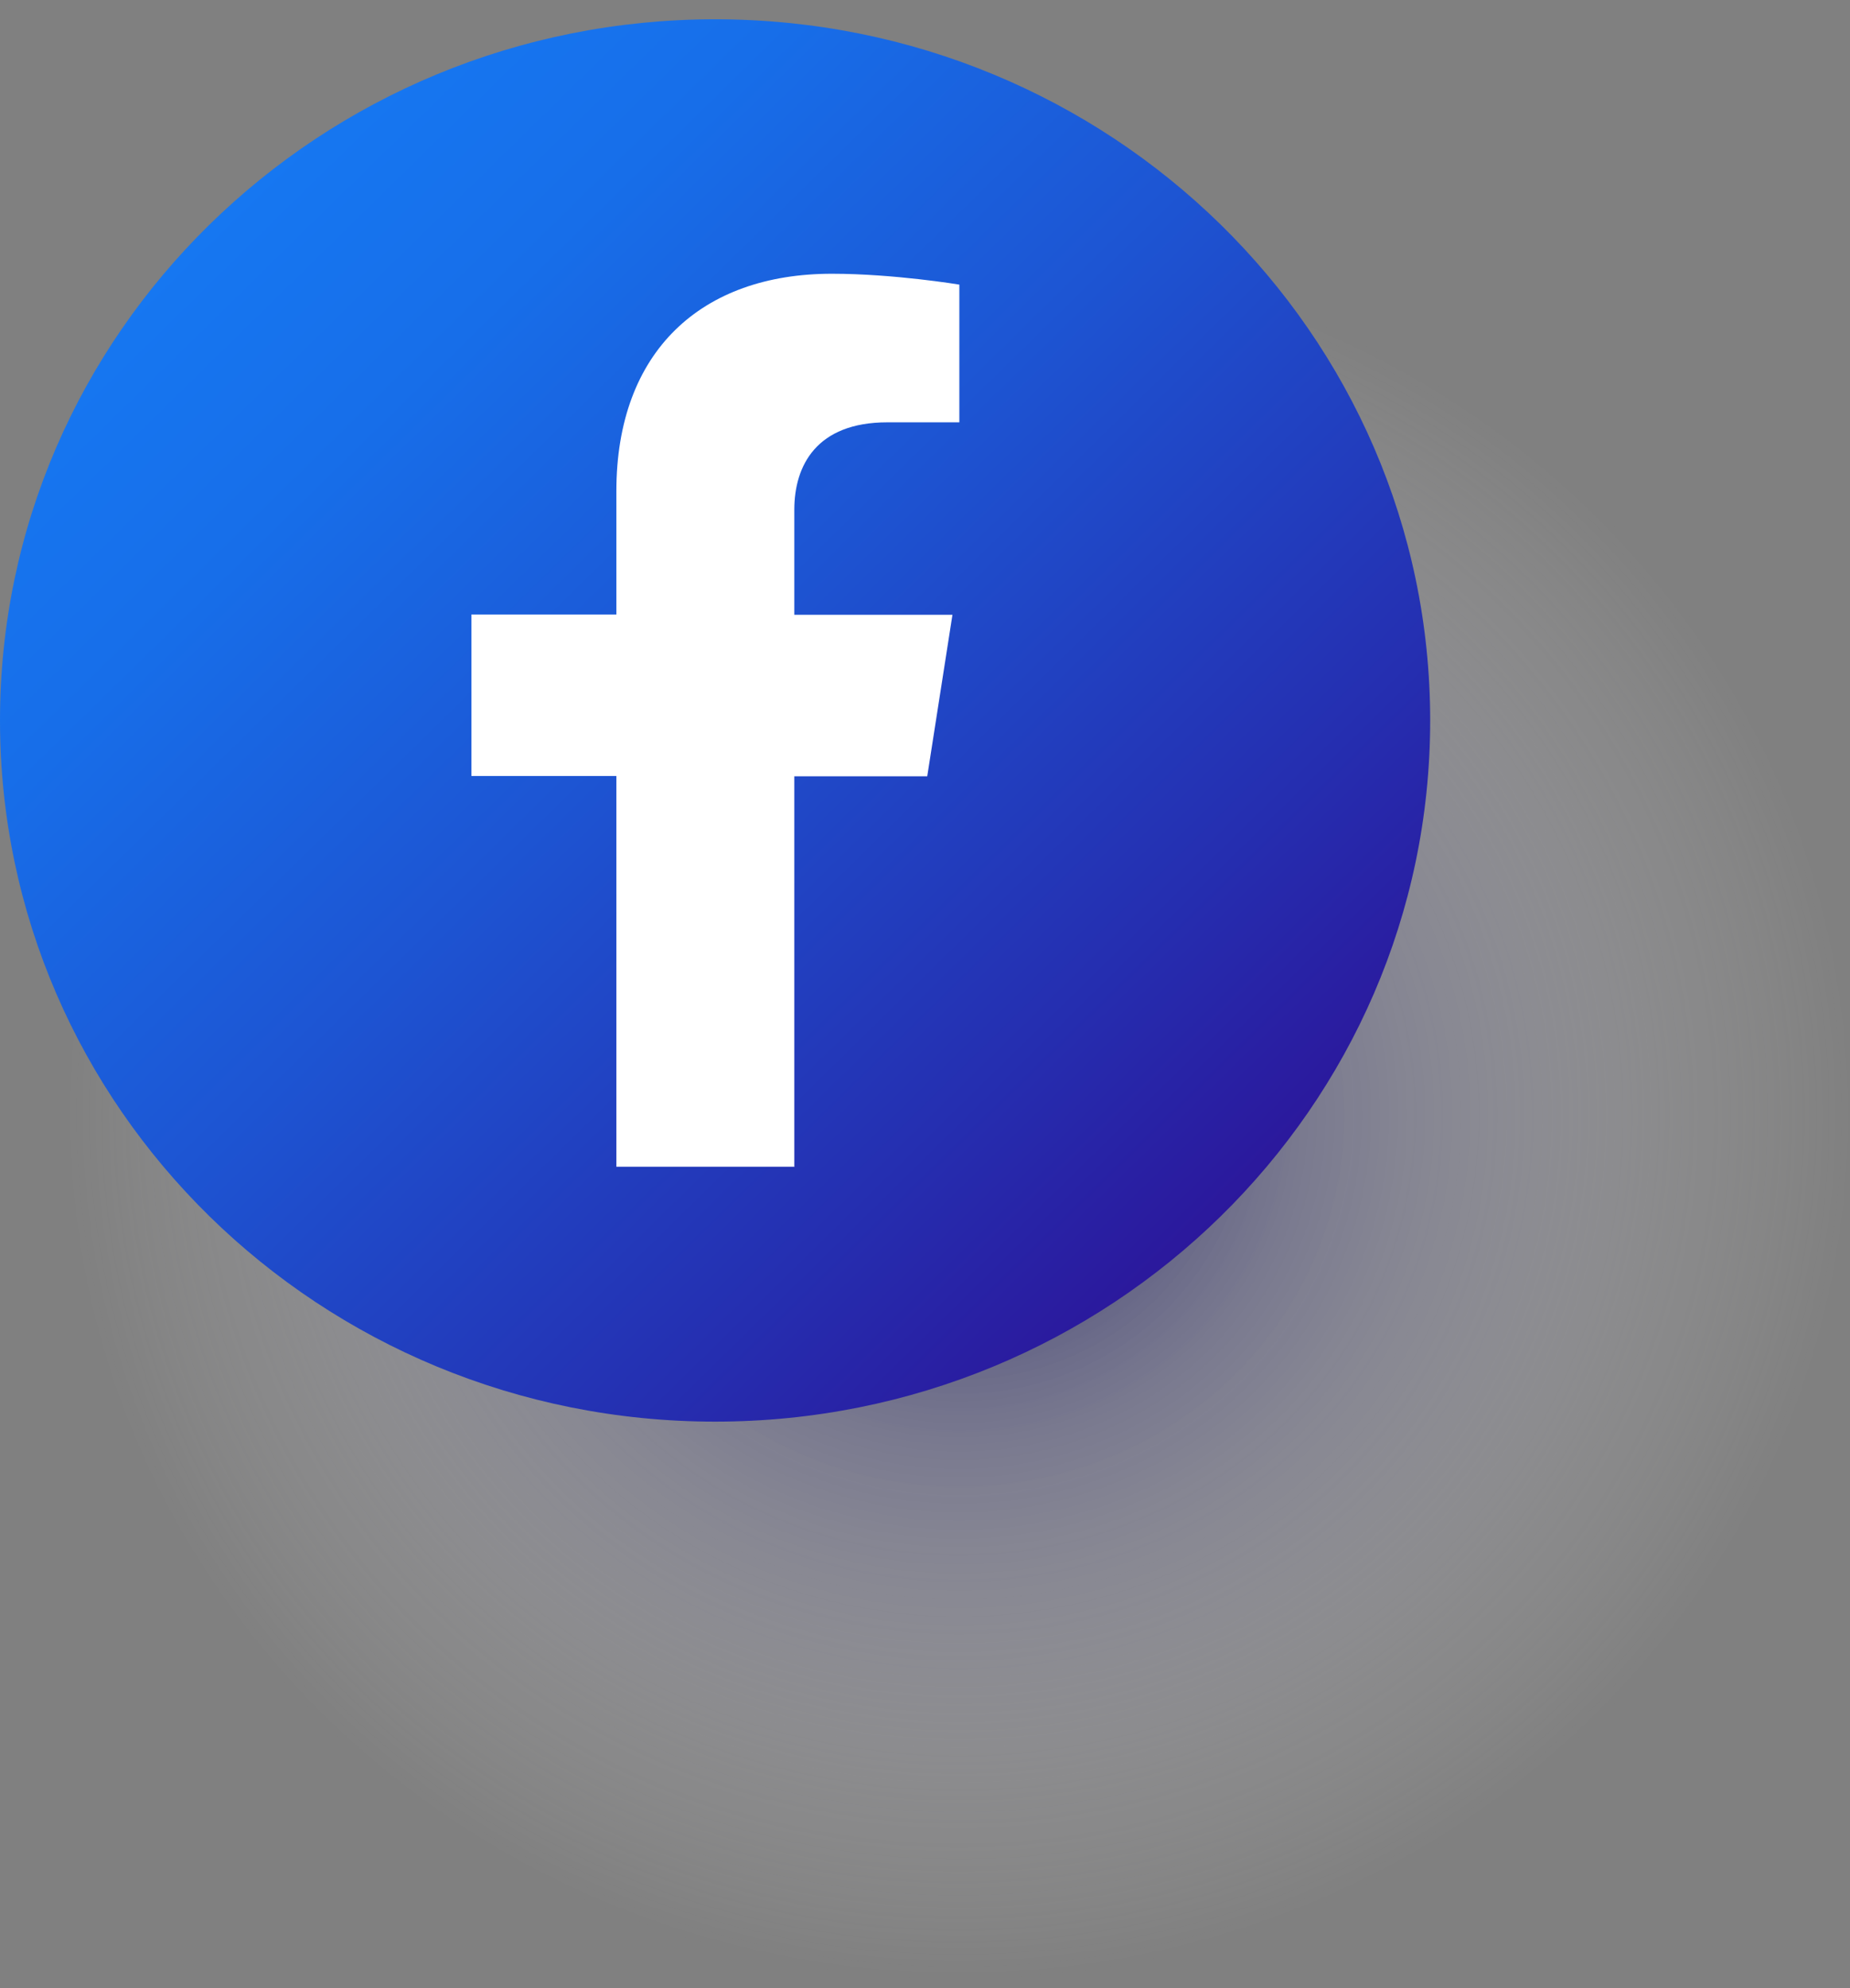
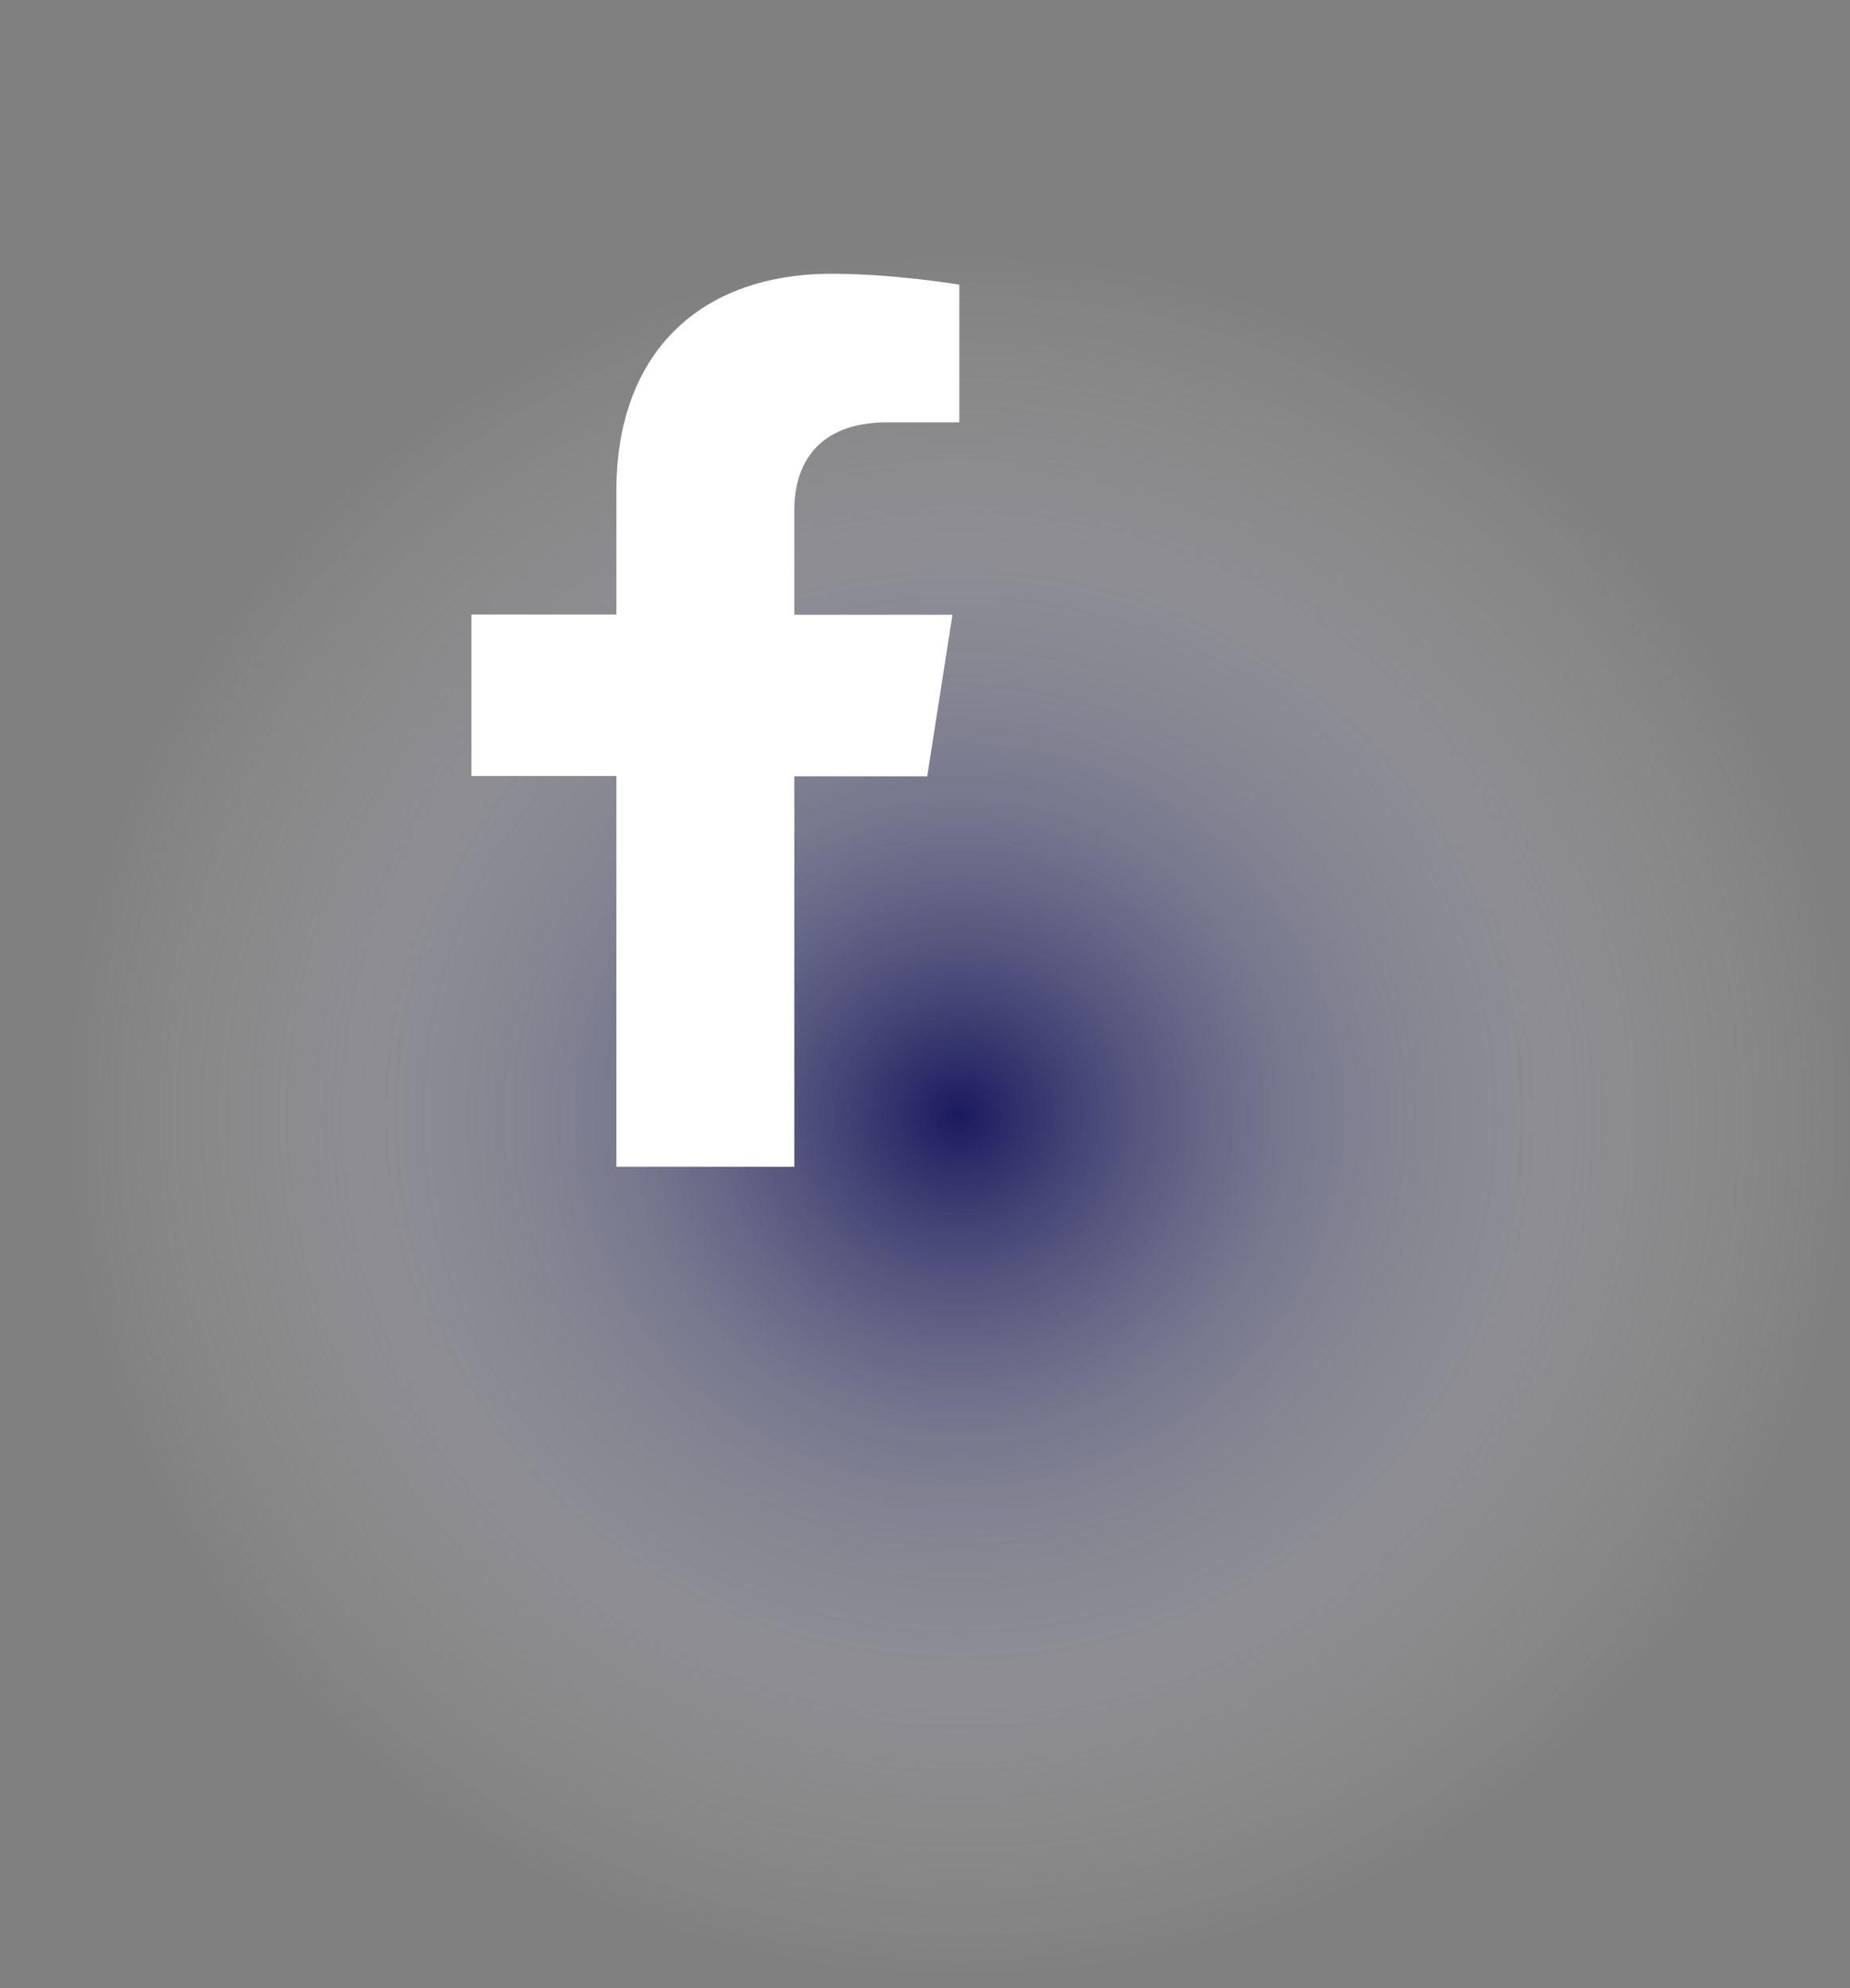
<svg xmlns="http://www.w3.org/2000/svg" width="81" height="87" viewBox="0 0 81 87" fill="none">
  <rect x="0" y="0" width="81" height="87" fill="#808080" stroke="none" />
  <path style="mix-blend-mode:multiply" opacity="0.8" d="M41.992 87.009C63.528 87.009 80.987 69.9 80.987 48.794C80.987 27.688 63.528 10.578 41.992 10.578C20.455 10.578 2.996 27.688 2.996 48.794C2.996 69.9 20.455 87.009 41.992 87.009Z" fill="url(#paint0_radial_821_4678)" />
-   <path d="M31.309 62.21C48.601 62.21 62.619 48.473 62.619 31.527C62.619 14.581 48.601 0.844 31.309 0.844C14.018 0.844 0 14.581 0 31.527C0 48.473 14.018 62.21 31.309 62.21Z" fill="url(#paint1_linear_821_4678)" />
  <path d="M34.778 51.07V33.971H40.598L41.702 26.902H34.778V22.305C34.778 20.374 35.75 18.481 38.851 18.481H42.004V12.455C42.004 12.455 39.14 11.979 36.42 11.979C30.718 11.979 26.987 15.365 26.987 21.494V26.889H20.641V33.958H26.987V51.057H34.791L34.778 51.07Z" fill="white" />
  <defs>
    <radialGradient id="paint0_radial_821_4678" cx="0" cy="0" r="1" gradientUnits="userSpaceOnUse" gradientTransform="translate(41.992 48.794) scale(38.996 38.215)">
      <stop stop-color="#000057" />
      <stop offset="0.39" stop-color="#7474A4" stop-opacity="0.54" />
      <stop offset="0.79" stop-color="#D8D8E5" stop-opacity="0.15" />
      <stop offset="1" stop-color="white" stop-opacity="0" />
    </radialGradient>
    <linearGradient id="paint1_linear_821_4678" x1="9.171" y1="9.831" x2="52.554" y2="54.099" gradientUnits="userSpaceOnUse">
      <stop stop-color="#1677F1" />
      <stop offset="0.18" stop-color="#176EE9" />
      <stop offset="0.46" stop-color="#1D55D3" />
      <stop offset="0.82" stop-color="#252EB0" />
      <stop offset="1" stop-color="#2B189C" />
    </linearGradient>
  </defs>
</svg>